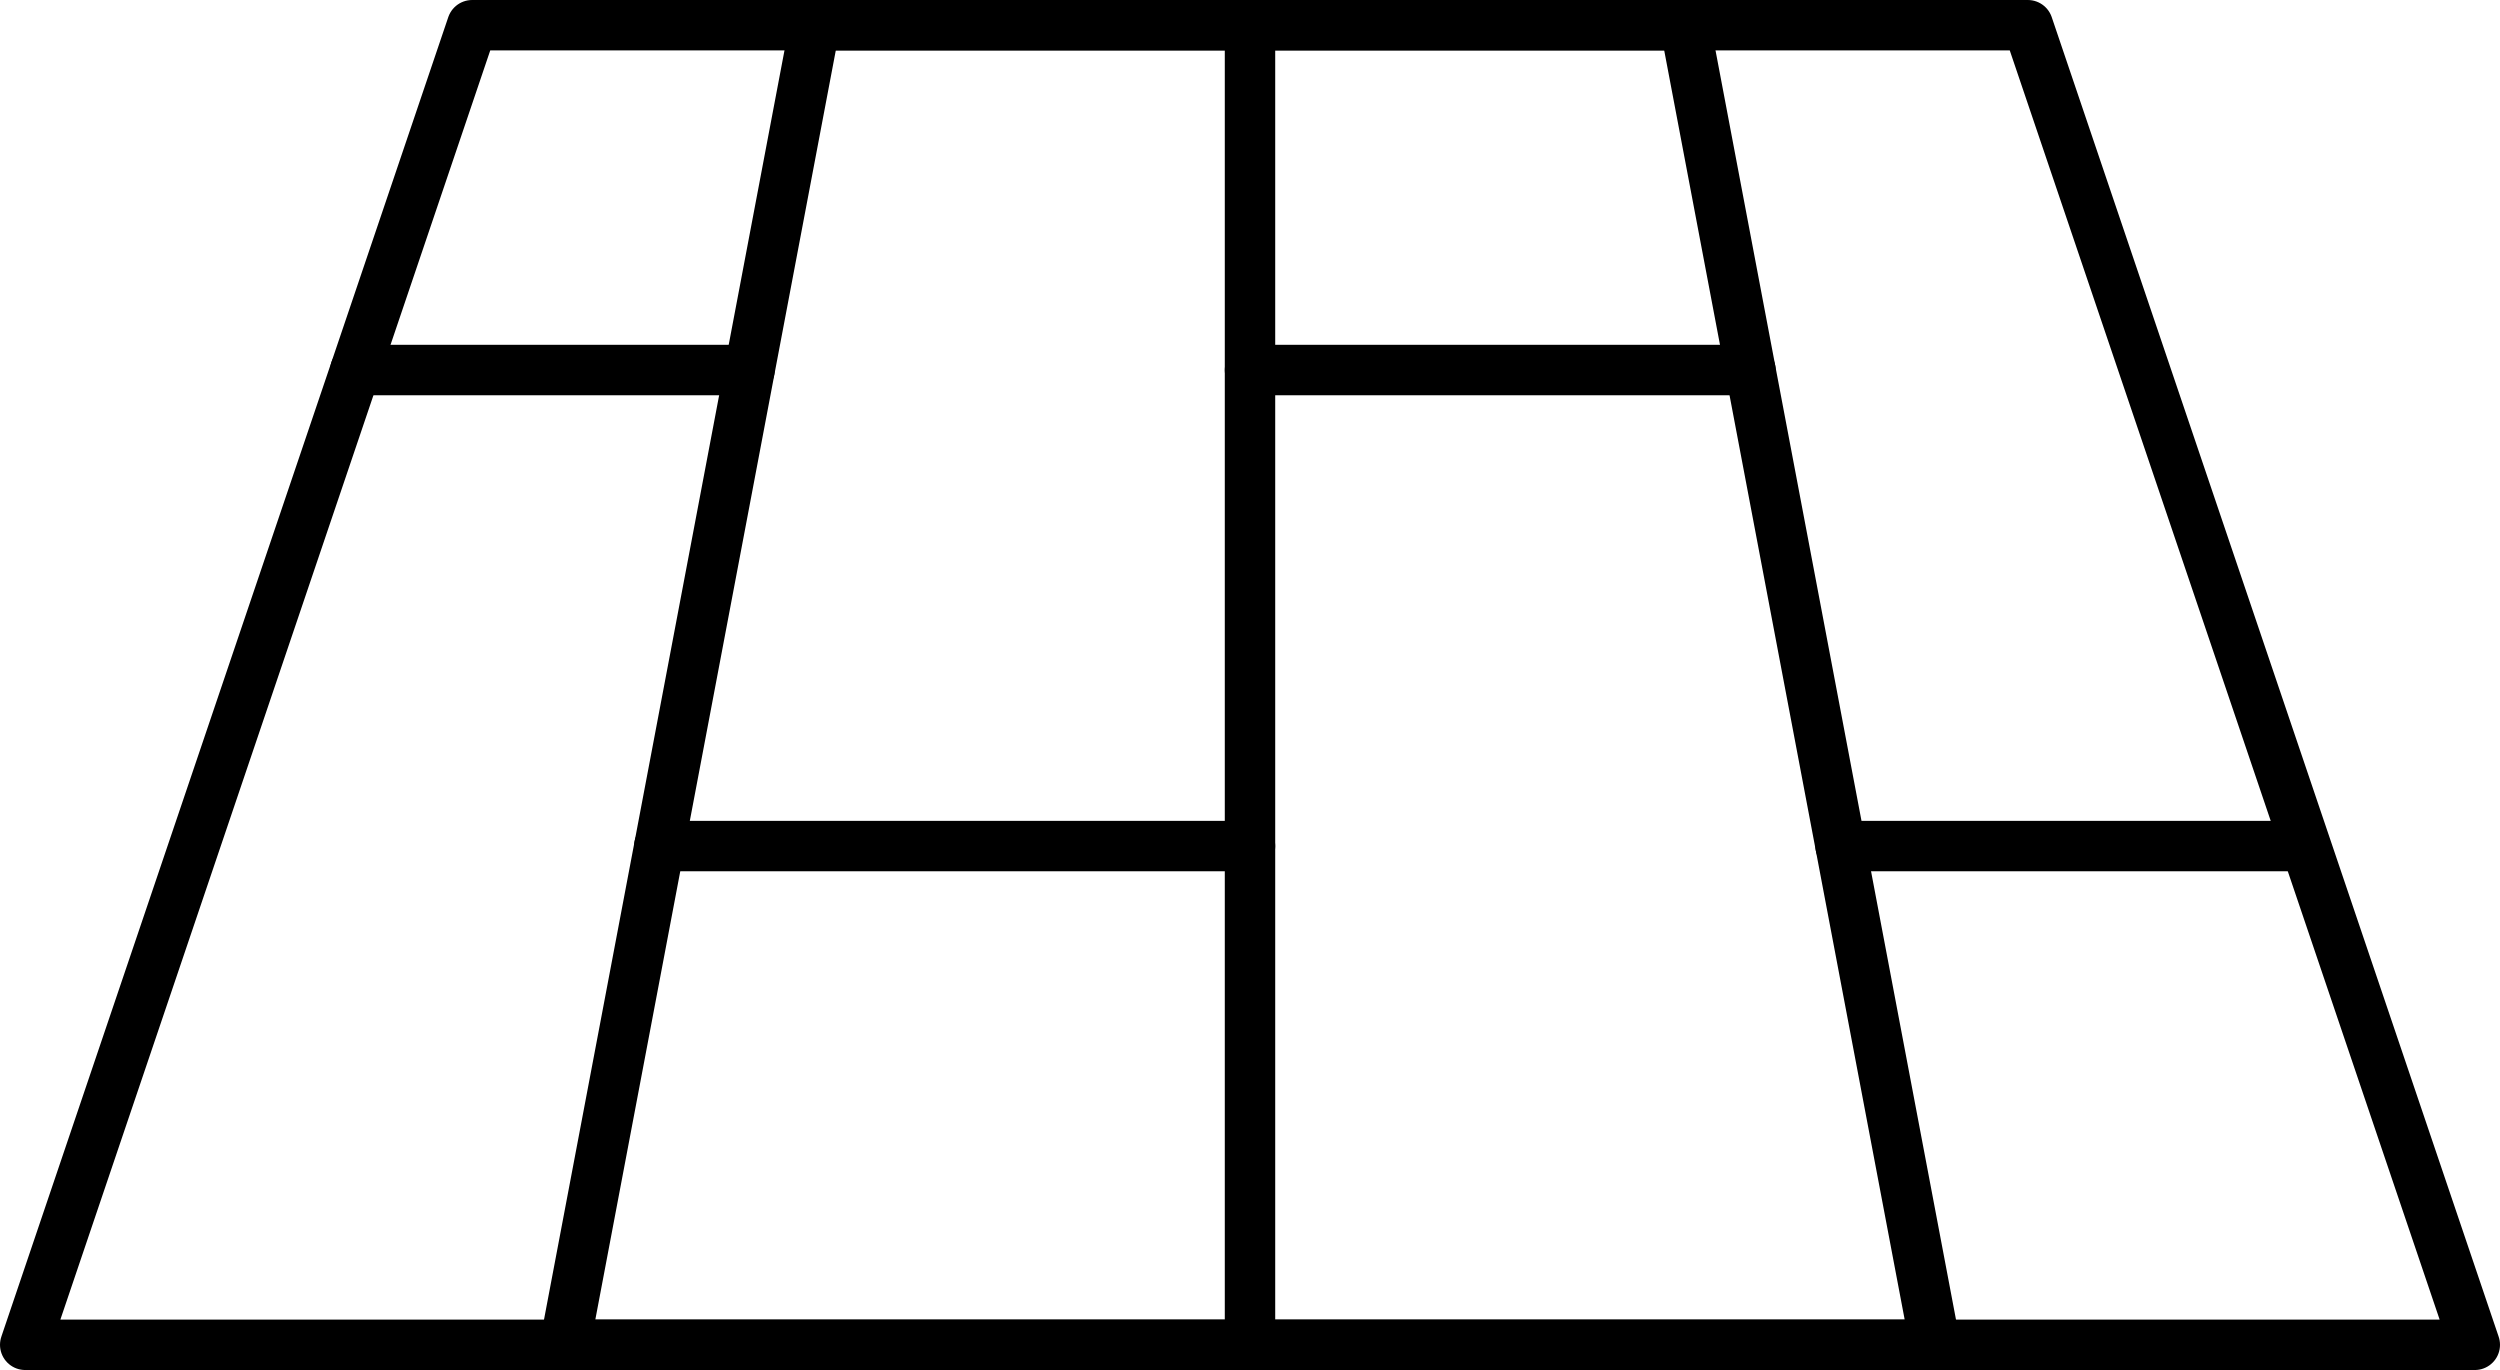
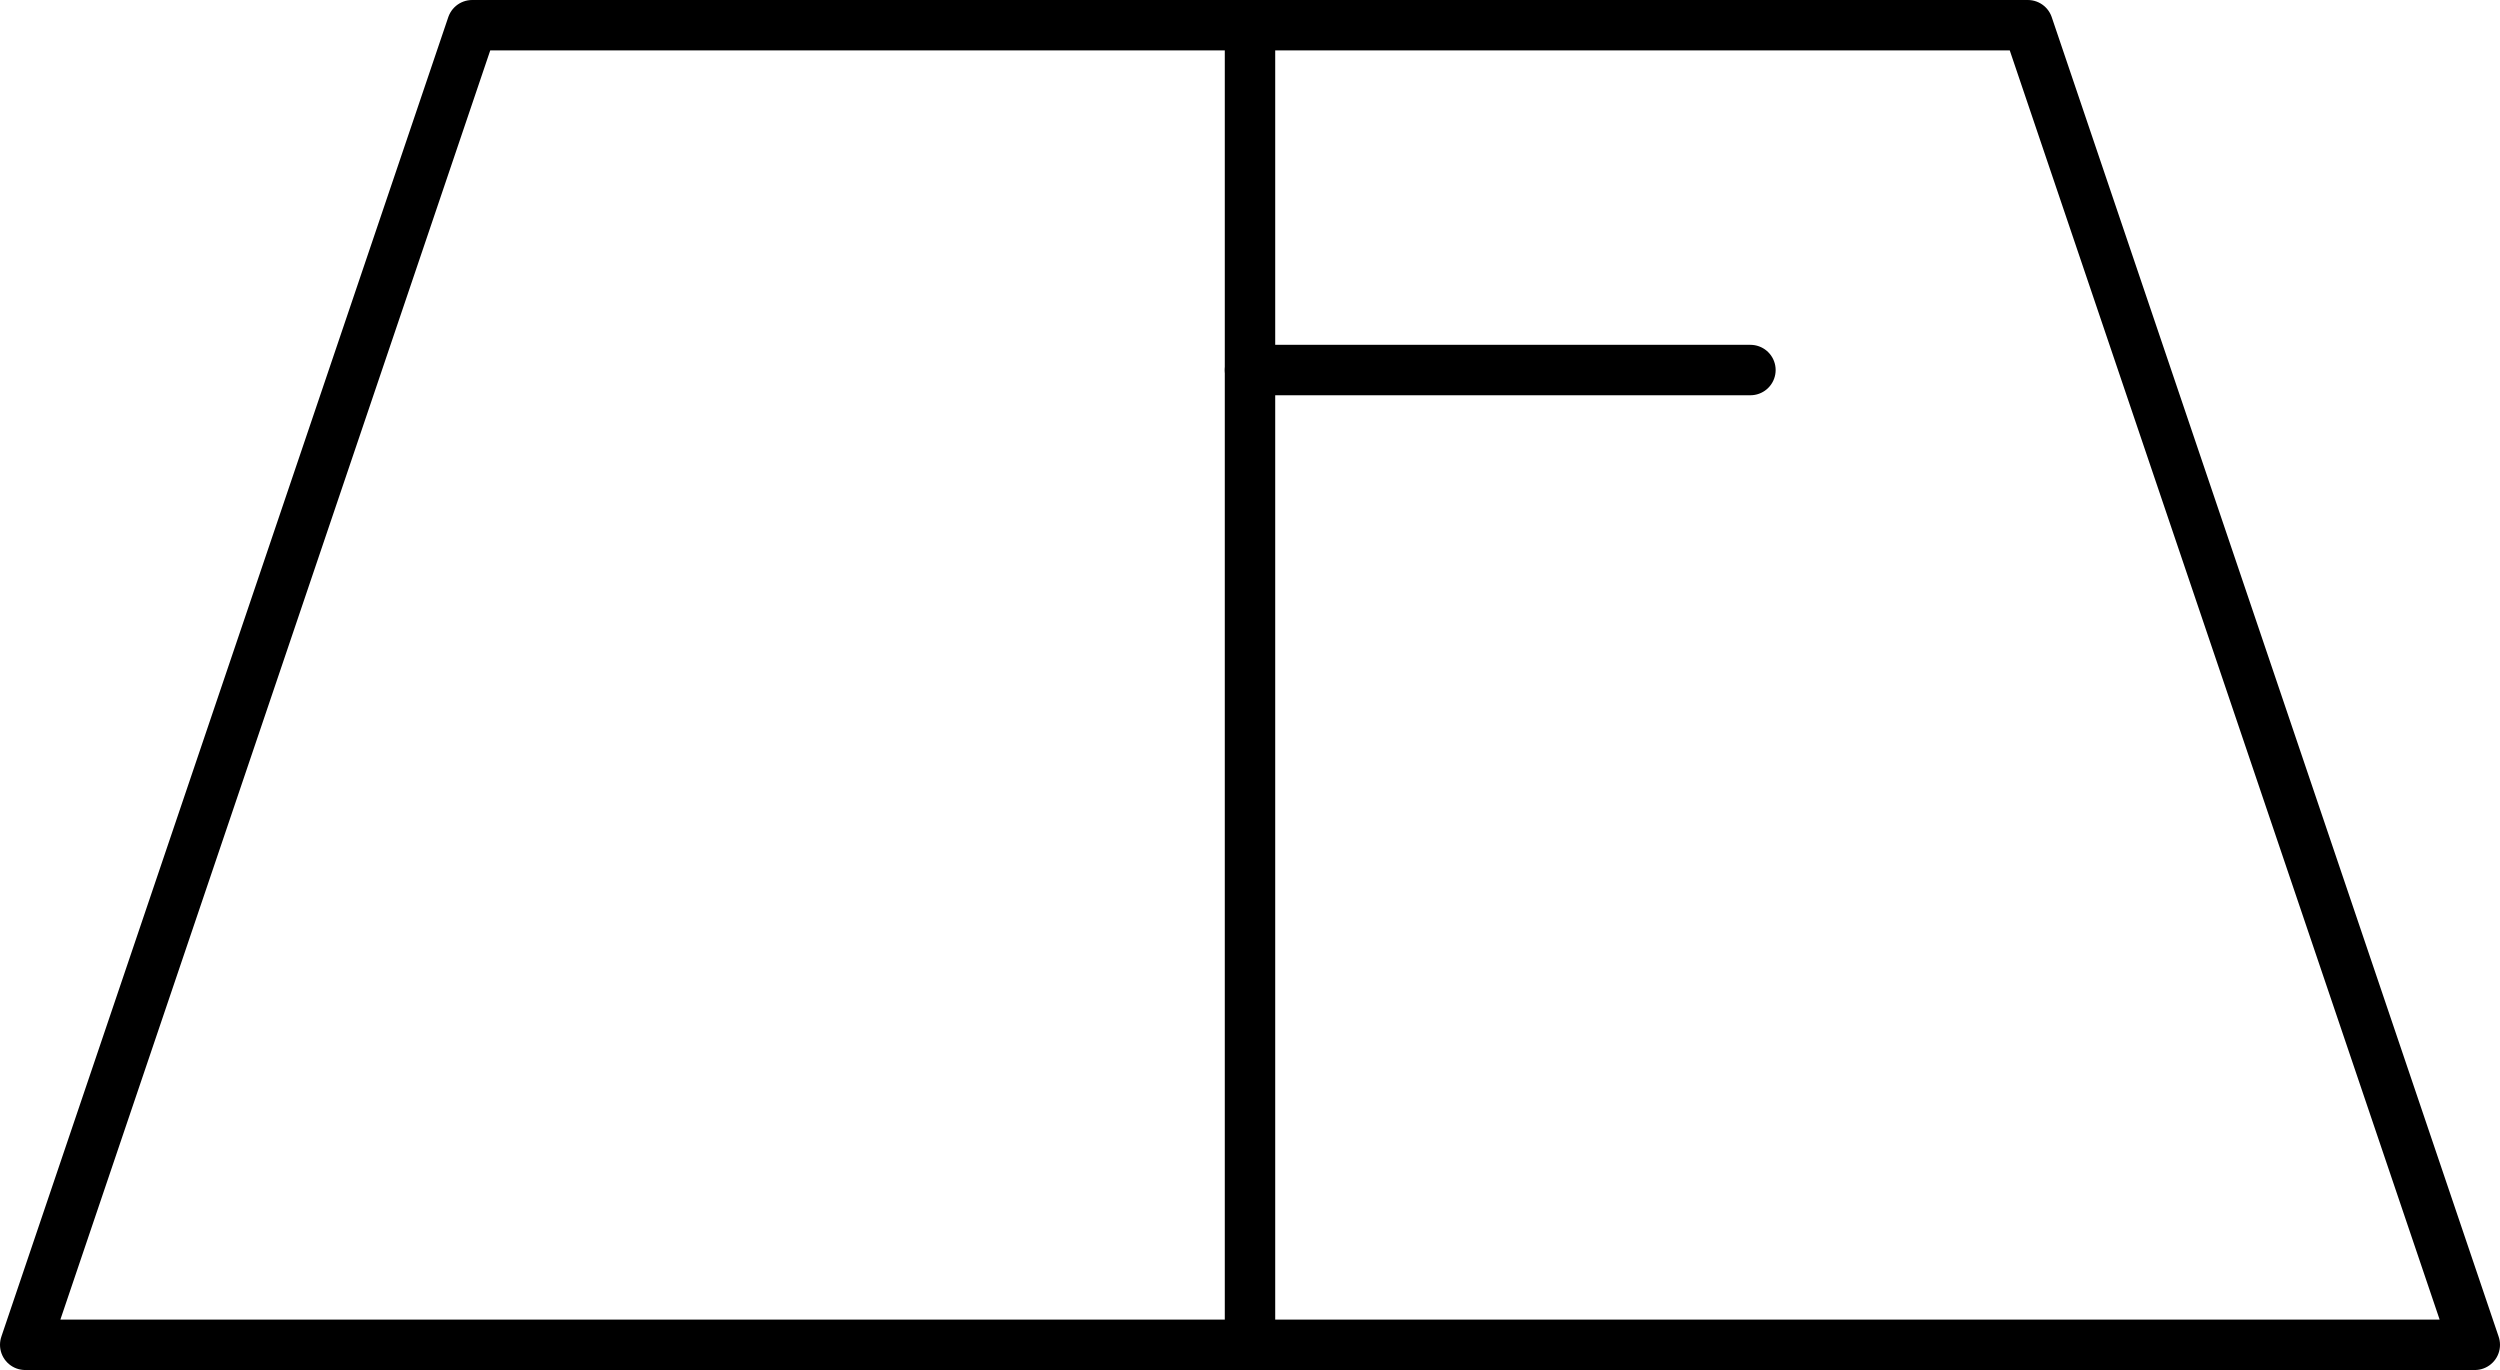
<svg xmlns="http://www.w3.org/2000/svg" id="_編集モード" data-name="編集モード" viewBox="0 0 252.88 138.58">
  <defs>
    <style>
      .cls-1 {
        fill: none;
        stroke: #000;
        stroke-linecap: round;
        stroke-linejoin: round;
        stroke-width: 5.1px;
      }
    </style>
  </defs>
  <polygon class="cls-1" points="205.12 2.55 47.76 2.55 2.55 136.03 250.33 136.03 205.12 2.55" />
-   <polygon class="cls-1" points="170.45 2.55 82.43 2.55 57.14 136.03 195.74 136.03 170.45 2.55" />
  <line class="cls-1" x1="126.44" y1="2.55" x2="126.44" y2="136.03" />
-   <line class="cls-1" x1="75.81" y1="37.43" x2="35.95" y2="37.43" />
  <line class="cls-1" x1="177.06" y1="37.43" x2="126.44" y2="37.43" />
-   <line class="cls-1" x1="126.44" y1="85.58" x2="66.69" y2="85.58" />
-   <line class="cls-1" x1="232.83" y1="85.58" x2="186.18" y2="85.58" />
</svg>